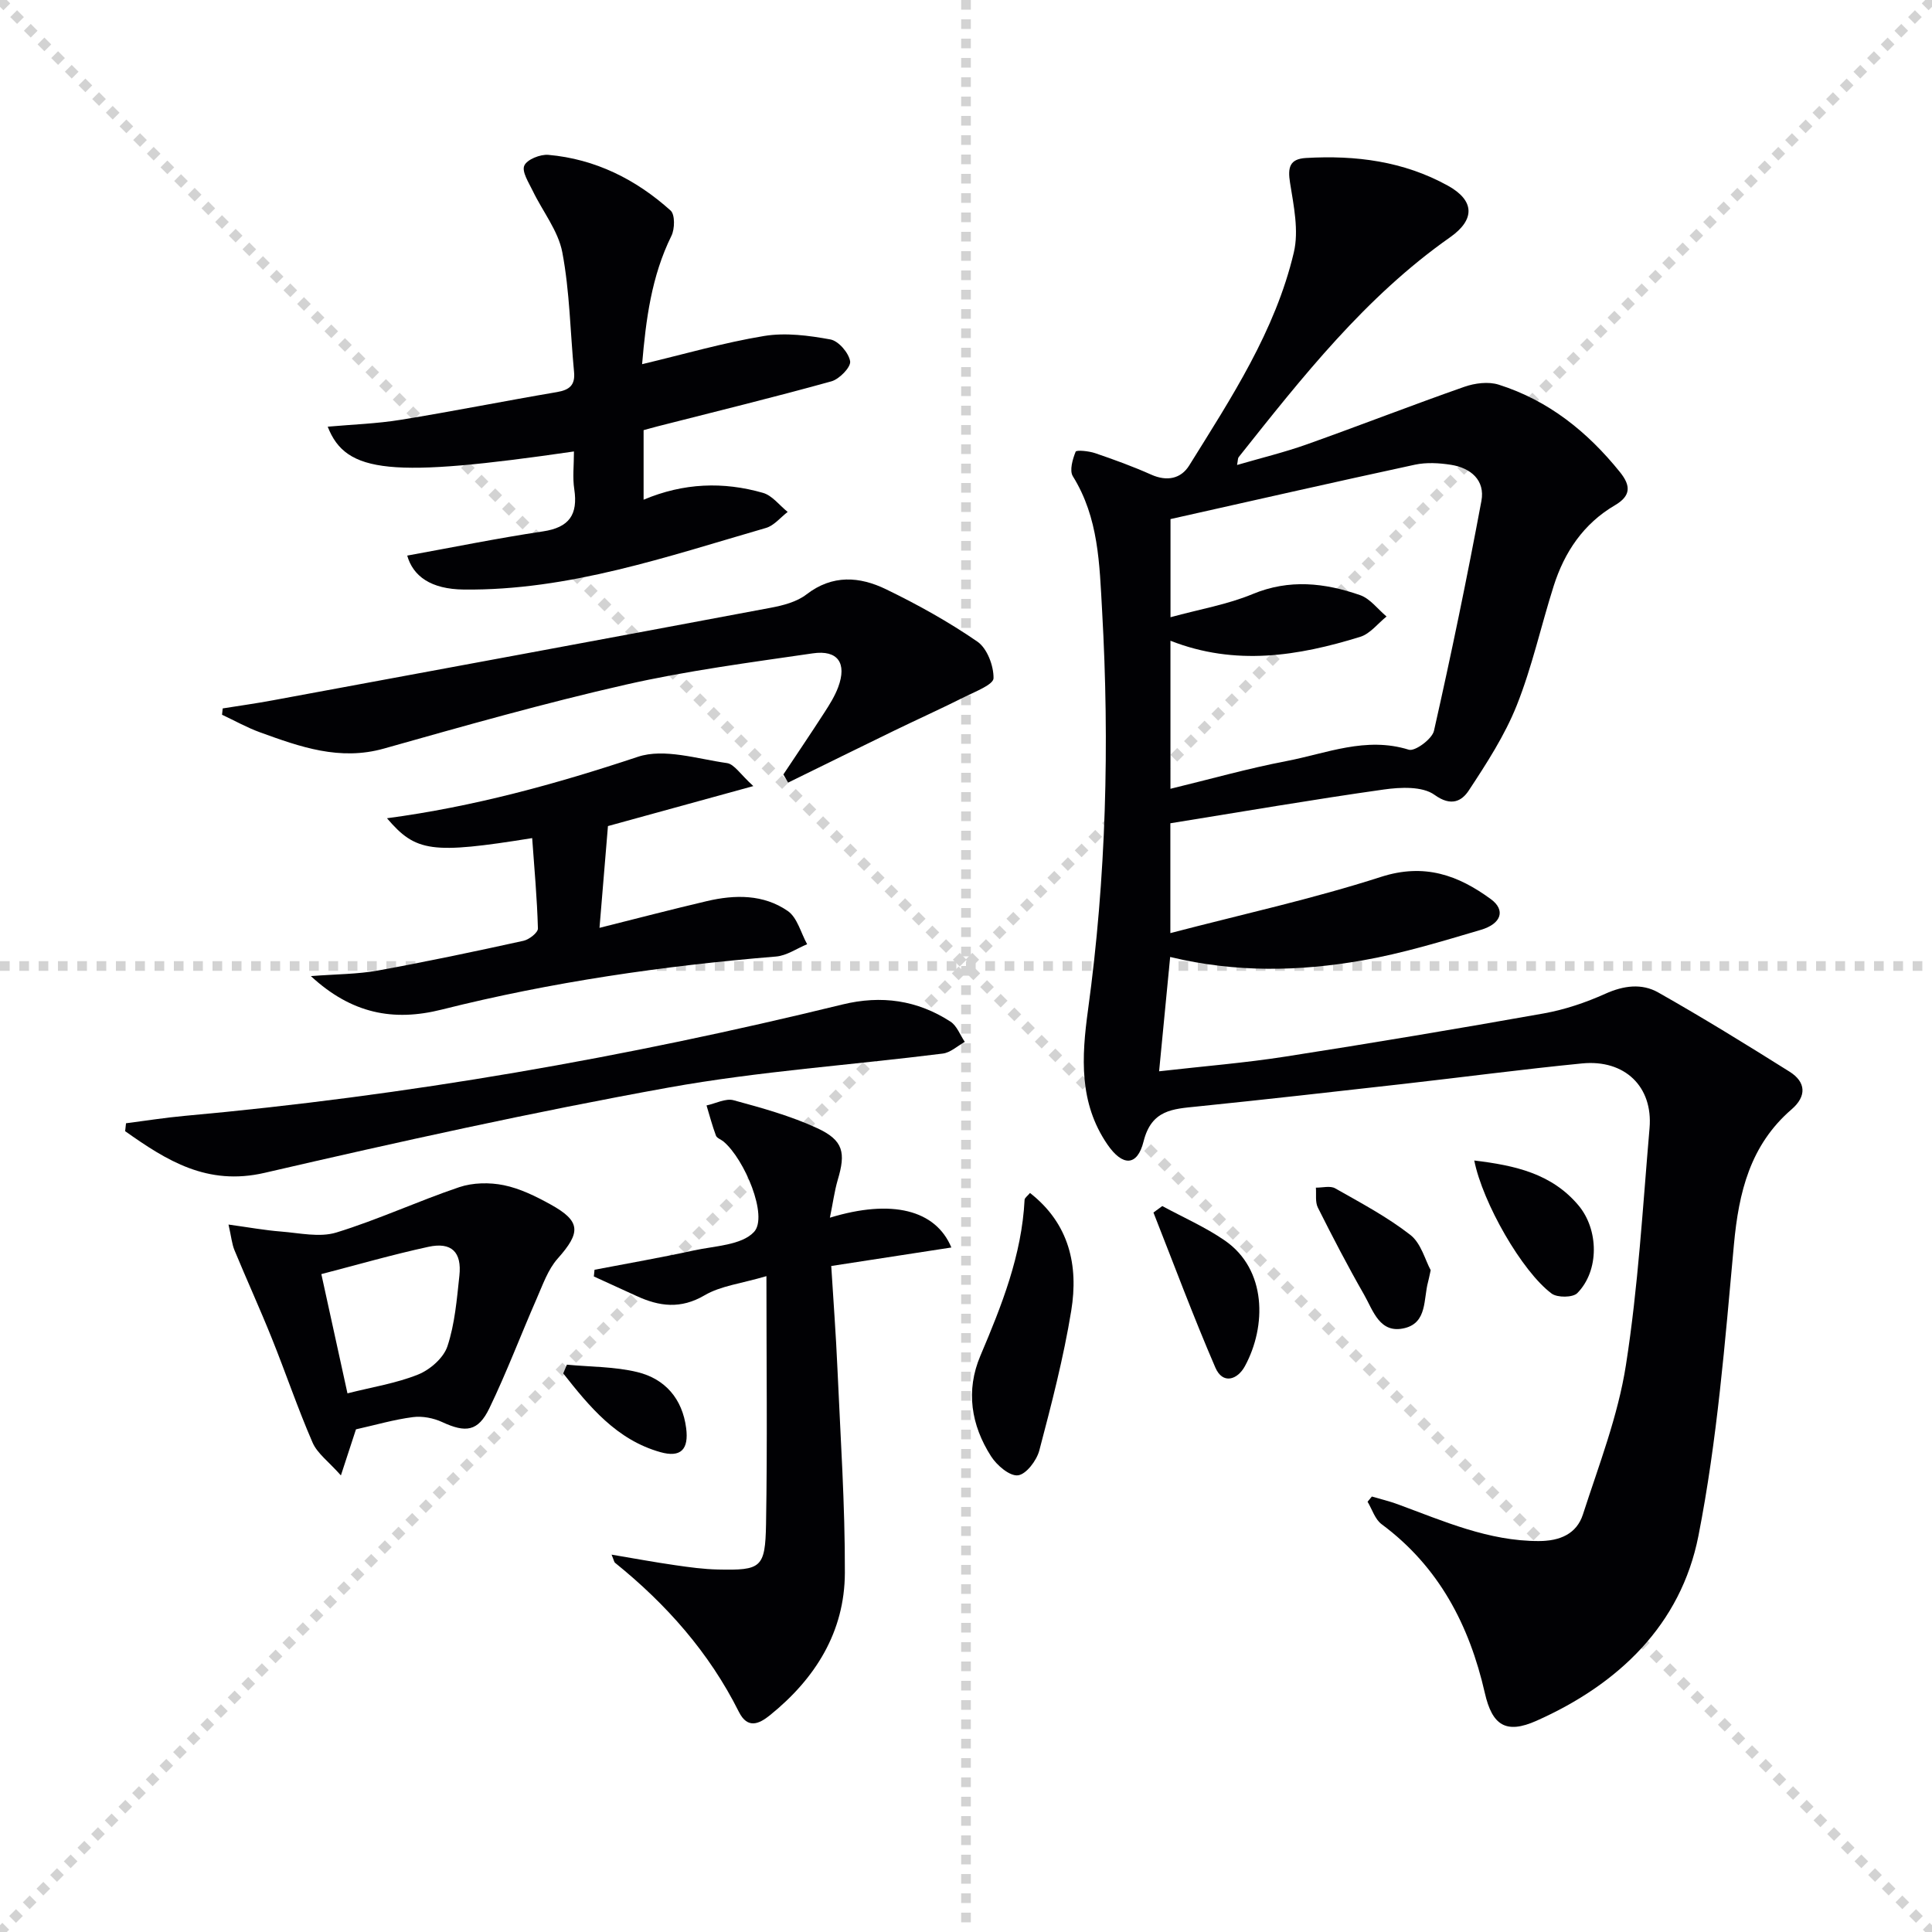
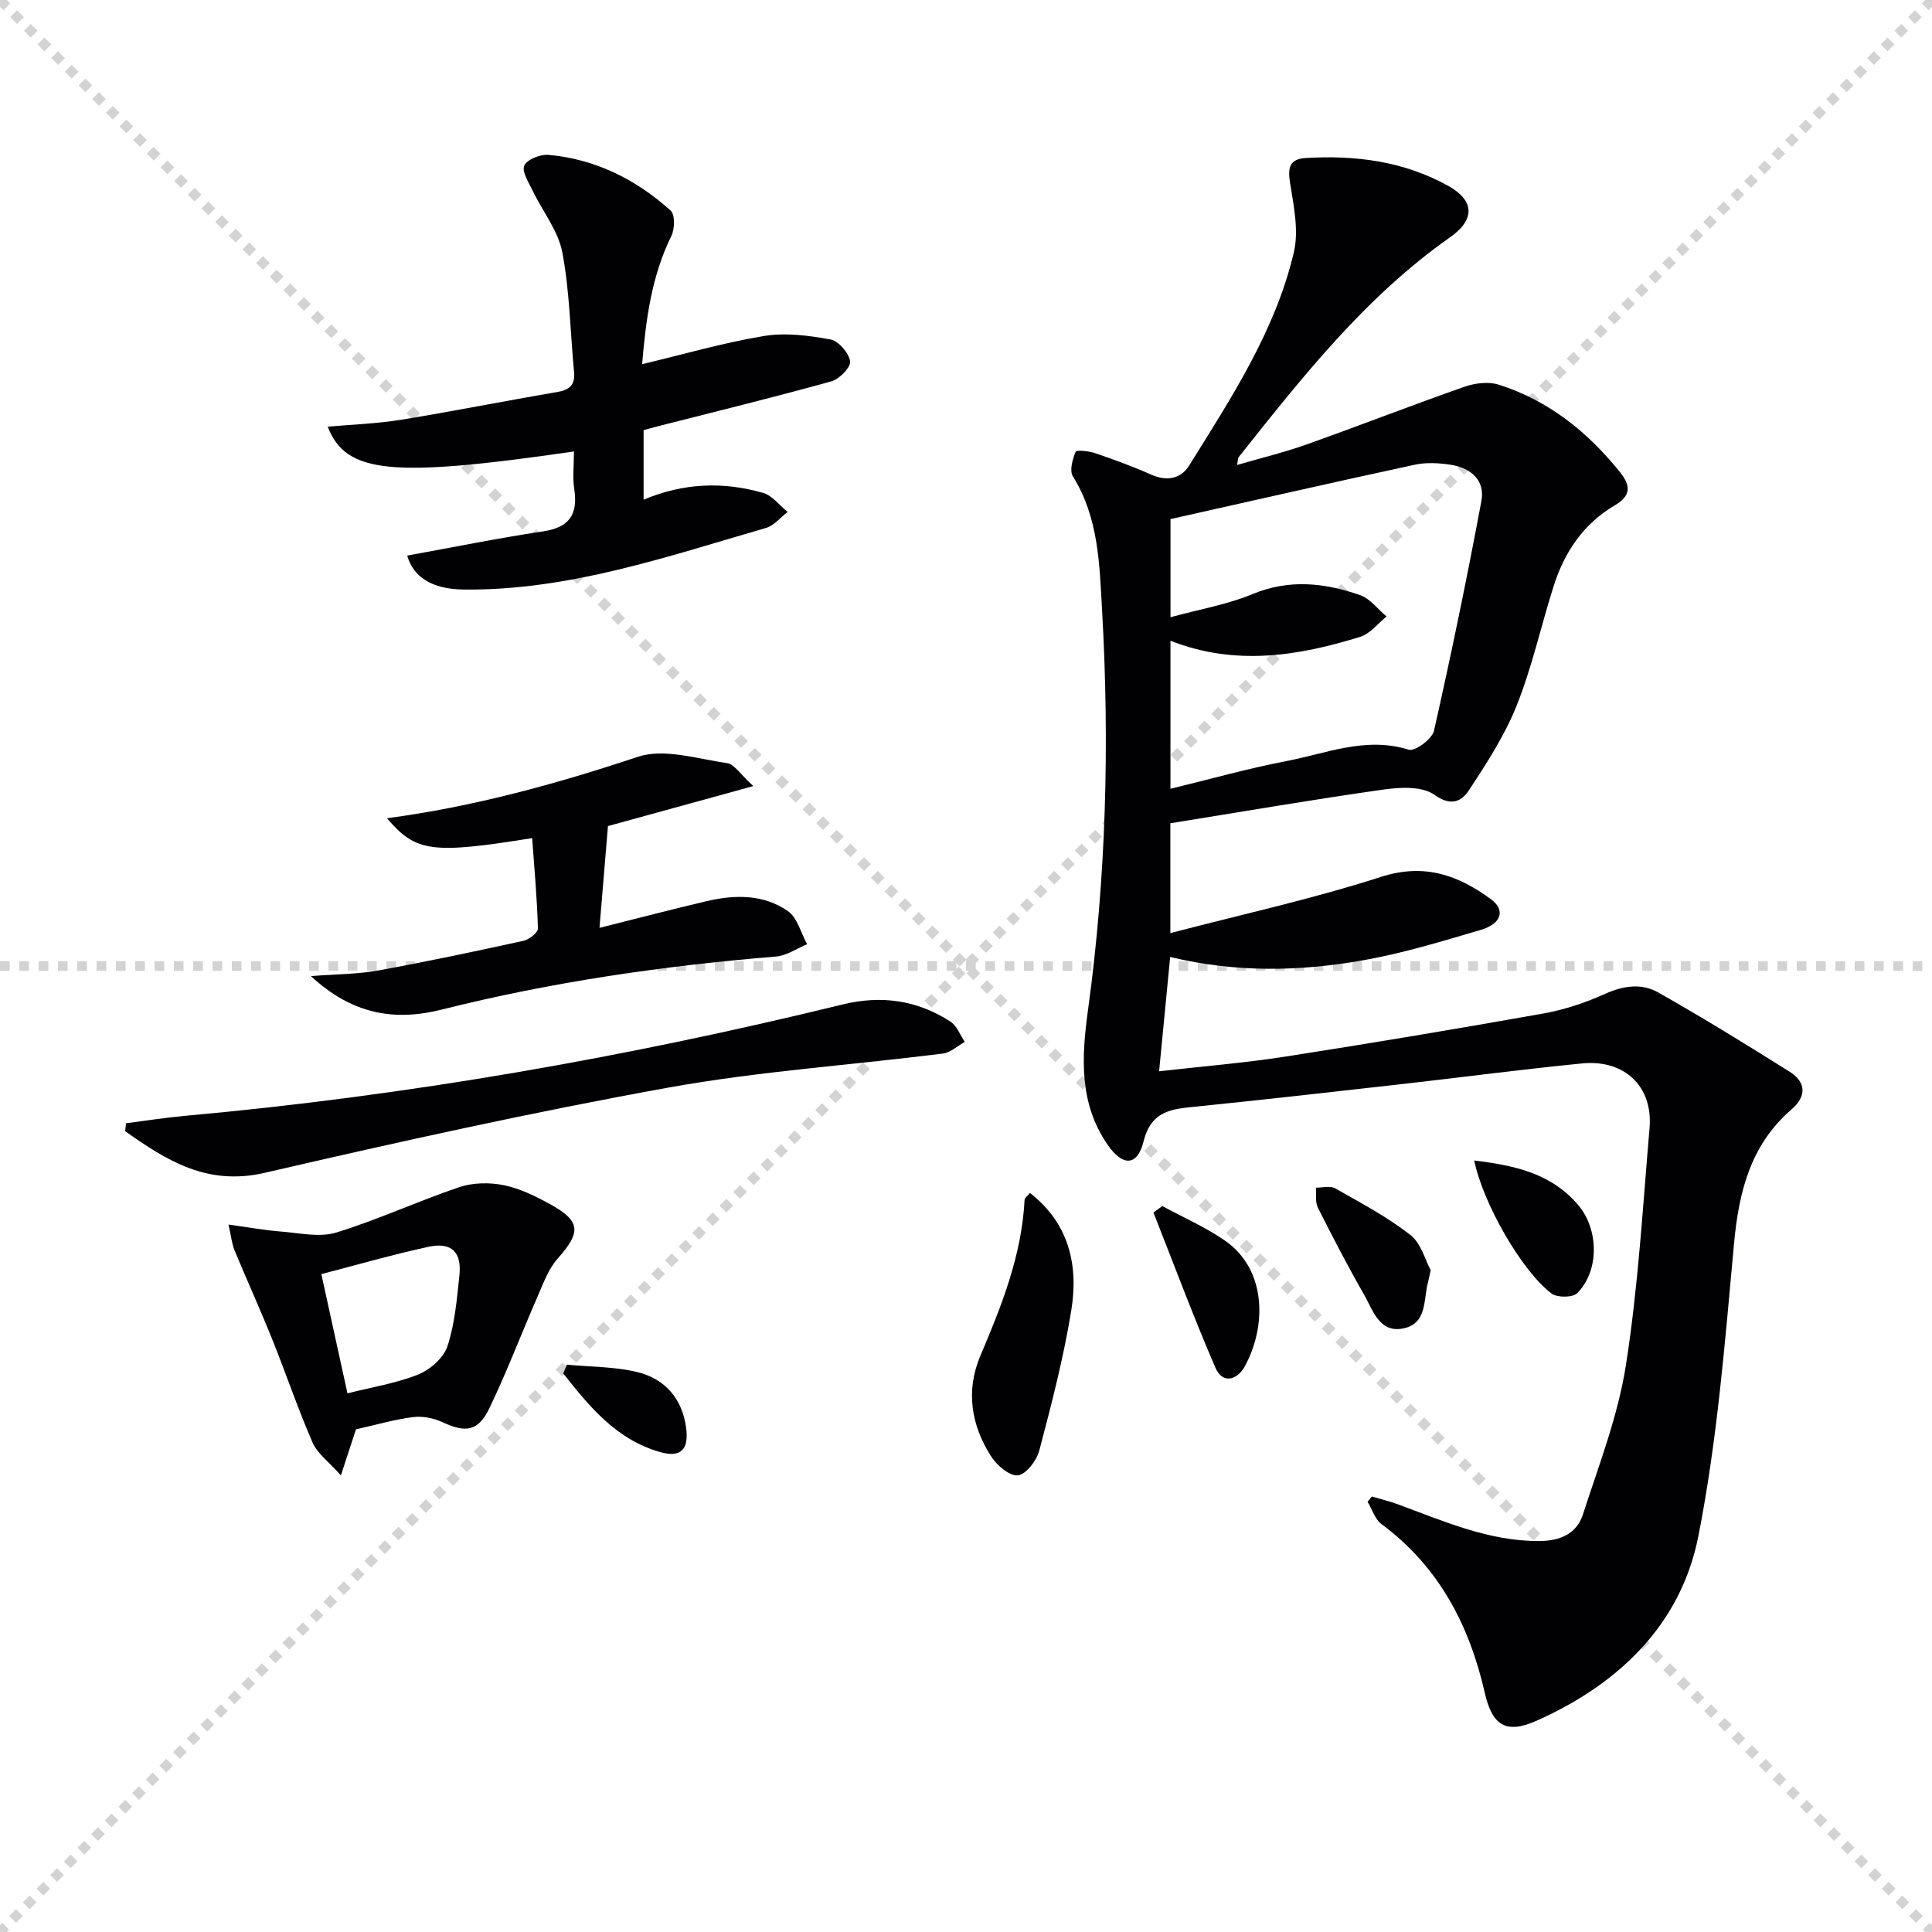
<svg xmlns="http://www.w3.org/2000/svg" enable-background="new 0 0 400 400" viewBox="0 0 400 400">
  <g stroke="lightgray" stroke-dasharray="1,1" stroke-width="1" transform="scale(2, 2)">
    <line x1="0" y1="0" x2="200" y2="200" />
    <line x1="200" y1="0" x2="0" y2="200" />
-     <line x1="100" y1="0" x2="100" y2="200" />
    <line x1="0" y1="100" x2="200" y2="100" />
  </g>
  <g fill="#010104">
    <path d="m242.31 170.45v22.74c14.88-3.89 29.46-7.08 43.61-11.64 8.98-2.89 15.97-.36 22.75 4.61 3.07 2.25 2.22 5.09-2.09 6.36-8.1 2.39-16.24 4.88-24.54 6.33-12.99 2.27-26.11 2.57-39.77-.72-.75 7.8-1.49 15.4-2.29 23.67 9.4-1.07 17.8-1.74 26.11-3.04 17.87-2.78 35.71-5.77 53.51-8.94 4.37-.78 8.71-2.25 12.76-4.07 3.79-1.71 7.56-2.2 10.96-.27 9.21 5.21 18.23 10.77 27.19 16.4 3.42 2.15 3.56 5.09.43 7.79-8.58 7.4-10.95 17.15-11.95 28.01-1.85 20.17-3.45 40.48-7.35 60.31-3.63 18.42-16.56 30.73-33.53 38.28-6.33 2.82-9.17.93-10.69-5.75-3.21-14.06-9.51-26.15-21.37-34.95-1.37-1.01-1.96-3.07-2.91-4.65.3-.36.59-.72.89-1.08 1.79.53 3.63.96 5.38 1.61 9.49 3.49 18.77 7.63 29.21 7.61 4.35-.01 7.81-1.48 9.11-5.52 3.3-10.21 7.26-20.39 8.9-30.91 2.54-16.21 3.48-32.68 4.89-49.06.74-8.58-5.12-14.26-13.96-13.4-12.4 1.22-24.75 2.86-37.13 4.26-14.19 1.6-28.38 3.21-42.59 4.66-5.02.51-9.43.67-11.07 7.21-1.3 5.22-4.36 5.22-7.5.64-5.89-8.6-5.35-18.08-4.01-27.83 3.76-27.44 4.48-54.99 2.92-82.65-.55-9.71-.7-19.24-6.06-27.86-.73-1.18-.05-3.52.58-5.08.16-.4 2.73-.14 4.03.3 3.93 1.34 7.84 2.76 11.62 4.45 3.27 1.46 6.16.85 7.87-1.91 8.69-13.97 17.81-27.83 21.65-44.08 1.07-4.51-.02-9.68-.78-14.43-.51-3.18-.09-4.94 3.28-5.14 10.3-.6 20.25.66 29.43 5.75 5.49 3.05 5.67 6.98.42 10.67-17.55 12.33-30.62 28.97-43.77 45.52-.18.23-.14.63-.33 1.62 5.01-1.46 9.8-2.62 14.42-4.26 10.91-3.88 21.69-8.09 32.62-11.92 2.19-.77 5-1.13 7.13-.45 10.3 3.26 18.39 9.76 25.11 18.11 2.27 2.82 2.28 4.91-1.05 6.86-6.5 3.81-10.45 9.69-12.68 16.72-2.61 8.22-4.46 16.72-7.64 24.7-2.48 6.22-6.23 12.01-9.94 17.64-1.44 2.18-3.63 3.39-7.08.9-2.5-1.81-7.04-1.6-10.51-1.11-14.6 2.06-29.16 4.57-44.19 6.99zm.02-37.79v30.65c8.22-1.99 16.03-4.21 23.98-5.73 8.32-1.59 16.47-5.14 25.37-2.36 1.27.4 4.83-2.22 5.21-3.92 3.57-15.8 6.85-31.67 9.82-47.59.8-4.28-2.21-6.84-6.32-7.48-2.44-.38-5.07-.53-7.45-.02-16.78 3.62-33.51 7.43-50.6 11.26v20.32c6.05-1.66 11.77-2.62 16.99-4.79 7.61-3.16 14.94-2.33 22.25.21 2.09.72 3.67 2.91 5.49 4.43-1.8 1.44-3.39 3.57-5.45 4.21-12.84 3.97-25.83 6.09-39.29.81z" />
    <path d="m118.83 93.47c-37.77 5.49-47.19 4.61-50.98-5.13 5.15-.46 10.2-.62 15.15-1.43 10.79-1.75 21.51-3.9 32.29-5.73 2.6-.44 3.83-1.43 3.56-4.19-.79-8.26-.89-16.64-2.43-24.75-.85-4.47-4.08-8.47-6.13-12.74-.82-1.7-2.29-3.95-1.74-5.21.55-1.27 3.3-2.37 4.97-2.23 9.73.86 18.14 5.07 25.32 11.53.93.83.88 3.81.17 5.24-4.14 8.39-5.28 17.34-6.07 26.57 8.66-2.06 16.88-4.46 25.27-5.84 4.44-.73 9.23-.1 13.72.72 1.68.31 3.8 2.78 4.08 4.52.19 1.2-2.22 3.69-3.87 4.15-11.95 3.32-24.01 6.26-36.03 9.33-.95.24-1.89.52-2.86.78v14.4c8.3-3.5 16.52-3.77 24.71-1.42 1.93.55 3.42 2.59 5.12 3.95-1.48 1.13-2.81 2.82-4.48 3.31-20.51 5.94-40.83 12.99-62.56 12.76-6.85-.07-10.52-2.77-11.73-7.03 9.34-1.69 18.68-3.6 28.1-5.01 5.45-.81 7.27-3.47 6.49-8.72-.38-2.42-.07-4.94-.07-7.83z" />
-     <path d="m171.82 252.11c12.8-3.91 21.9-1.64 25.15 6.17-8.23 1.27-16.34 2.52-24.87 3.83.45 7.32.98 14.25 1.28 21.19.62 14.12 1.59 28.24 1.54 42.35-.04 12.21-6.11 21.88-15.5 29.46-2.23 1.8-4.63 2.94-6.45-.7-6.14-12.27-15.01-22.28-25.62-30.84-.22-.18-.26-.58-.73-1.7 4.68.79 8.9 1.57 13.14 2.18 2.95.43 5.93.84 8.91.9 8.92.19 9.77-.32 9.93-9.42.29-16.61.08-33.22.08-51.32-5.23 1.55-9.46 2-12.81 3.97-4.95 2.9-9.37 2.31-14.08.14-2.94-1.36-5.9-2.69-8.84-4.04.05-.46.09-.93.14-1.39 6.86-1.32 13.74-2.51 20.56-4 4.32-.94 9.89-1.07 12.46-3.83 2.99-3.21-1.95-15.08-6.33-18.73-.51-.42-1.35-.69-1.55-1.21-.76-2.04-1.32-4.16-1.95-6.25 1.88-.4 3.95-1.52 5.59-1.08 5.89 1.6 11.85 3.25 17.36 5.8 5.41 2.51 5.9 5.07 4.21 10.71-.68 2.34-.99 4.77-1.62 7.81z" />
-     <path d="m162.19 160.34c2.84-4.27 5.72-8.52 8.5-12.83 1.08-1.67 2.16-3.4 2.85-5.25 1.84-4.96-.07-7.75-5.27-6.99-12.96 1.89-26.01 3.59-38.76 6.49-16.8 3.82-33.42 8.54-50.01 13.22-9.17 2.59-17.36-.35-25.64-3.35-2.71-.98-5.26-2.42-7.89-3.65.05-.44.09-.88.14-1.31 3.44-.55 6.9-1.03 10.33-1.67 34.38-6.36 68.77-12.71 103.13-19.17 2.57-.48 5.41-1.22 7.41-2.77 5.39-4.15 11.01-3.7 16.44-1.07 6.55 3.17 12.97 6.74 18.95 10.86 2.01 1.39 3.37 5 3.33 7.57-.02 1.31-3.7 2.73-5.87 3.81-4.84 2.43-9.78 4.66-14.65 7.02-7.35 3.57-14.68 7.19-22.01 10.78-.33-.56-.66-1.13-.98-1.69z" />
    <path d="m155.97 162.75c-10.91 3-20.23 5.57-30.1 8.28-.54 6.45-1.12 13.47-1.75 21.07 7.62-1.91 14.89-3.81 22.21-5.53 5.82-1.37 11.75-1.44 16.78 2.05 1.97 1.37 2.7 4.53 4 6.87-2.14.88-4.24 2.37-6.44 2.55-23.36 1.92-46.49 5.27-69.24 10.99-9.97 2.5-18.63.86-27.07-6.94 5.24-.41 9.63-.38 13.87-1.15 10.1-1.83 20.14-3.96 30.16-6.16 1.17-.26 3.01-1.7 2.98-2.55-.17-6.22-.74-12.43-1.19-18.71-20.82 3.35-24.09 2.89-30.06-4.11 17.88-2.38 34.97-7.07 51.94-12.72 5.43-1.81 12.3.43 18.45 1.3 1.53.22 2.78 2.34 5.46 4.76z" />
    <path d="m73.7 295.93c-.91 2.79-1.77 5.43-3.12 9.54-2.52-2.85-4.88-4.53-5.87-6.81-3.09-7.11-5.57-14.48-8.47-21.67-2.45-6.09-5.18-12.07-7.69-18.14-.54-1.3-.66-2.78-1.24-5.32 4.21.58 7.54 1.19 10.89 1.45 3.82.3 7.96 1.26 11.43.2 8.63-2.65 16.89-6.5 25.45-9.39 2.83-.95 6.27-1.01 9.22-.41 3.34.68 6.59 2.28 9.62 3.95 6.36 3.5 6.39 5.8 1.53 11.26-2 2.25-3.07 5.4-4.32 8.24-3.31 7.56-6.23 15.31-9.81 22.73-2.34 4.84-4.9 5.12-9.76 2.87-1.81-.84-4.12-1.29-6.08-1.03-3.9.5-7.74 1.63-11.78 2.53zm-1.76-7.45c5.14-1.31 10.11-2.08 14.65-3.91 2.47-1 5.26-3.44 6.05-5.85 1.53-4.63 1.94-9.68 2.47-14.6.53-4.89-1.62-7.02-6.41-5.98-7.52 1.63-14.94 3.78-22.17 5.65 1.81 8.28 3.57 16.31 5.41 24.69z" />
    <path d="m26.09 232.56c4.04-.52 8.07-1.16 12.12-1.53 46-4.15 91.36-12.09 136.2-23.06 8.07-1.97 15.5-.91 22.38 3.55 1.33.86 1.99 2.77 2.96 4.19-1.51.84-2.96 2.22-4.55 2.42-18.93 2.38-38.05 3.66-56.8 7.04-28.02 5.06-55.86 11.23-83.6 17.65-11.92 2.76-20.3-2.55-28.89-8.62.07-.55.13-1.09.18-1.64z" />
    <path d="m213.25 246.99c8.15 6.37 10.06 15.04 8.54 24.37-1.59 9.75-4.09 19.37-6.61 28.94-.55 2.08-2.72 4.95-4.42 5.15-1.71.21-4.37-2.06-5.56-3.92-4.15-6.47-5.29-13.62-2.22-20.84 4.41-10.4 8.57-20.82 9.15-32.29.02-.39.58-.76 1.12-1.41z" />
    <path d="m240.64 249.7c4.33 2.35 8.91 4.35 12.95 7.14 8.7 6.01 8.64 17.75 4.16 26-1.55 2.86-4.6 3.83-6.12.31-4.57-10.58-8.59-21.39-12.82-32.11.61-.44 1.22-.89 1.83-1.34z" />
    <path d="m305.23 240.27c8.47 1.02 16.02 2.71 21.55 9.26 4.24 5.02 4.38 13.54-.22 18.2-.93.94-4.14.96-5.31.09-6.14-4.57-14.28-18.8-16.02-27.55z" />
    <path d="m296.21 262.98c-.32 1.45-.41 1.93-.54 2.41-.97 3.54-.16 8.41-4.81 9.57-5.2 1.3-6.55-3.6-8.44-6.91-3.38-5.9-6.52-11.95-9.57-18.03-.58-1.16-.3-2.74-.41-4.13 1.35.02 2.97-.44 3.99.14 5.31 3.01 10.77 5.91 15.56 9.64 2.23 1.72 3.08 5.23 4.22 7.31z" />
    <path d="m117.37 282.54c4.88.47 9.89.39 14.6 1.54 5.74 1.4 9.31 5.53 10.09 11.59.57 4.39-1.07 6.19-5.37 4.97-9.03-2.55-14.64-9.39-20.08-16.29.26-.6.51-1.21.76-1.81z" />
  </g>
</svg>